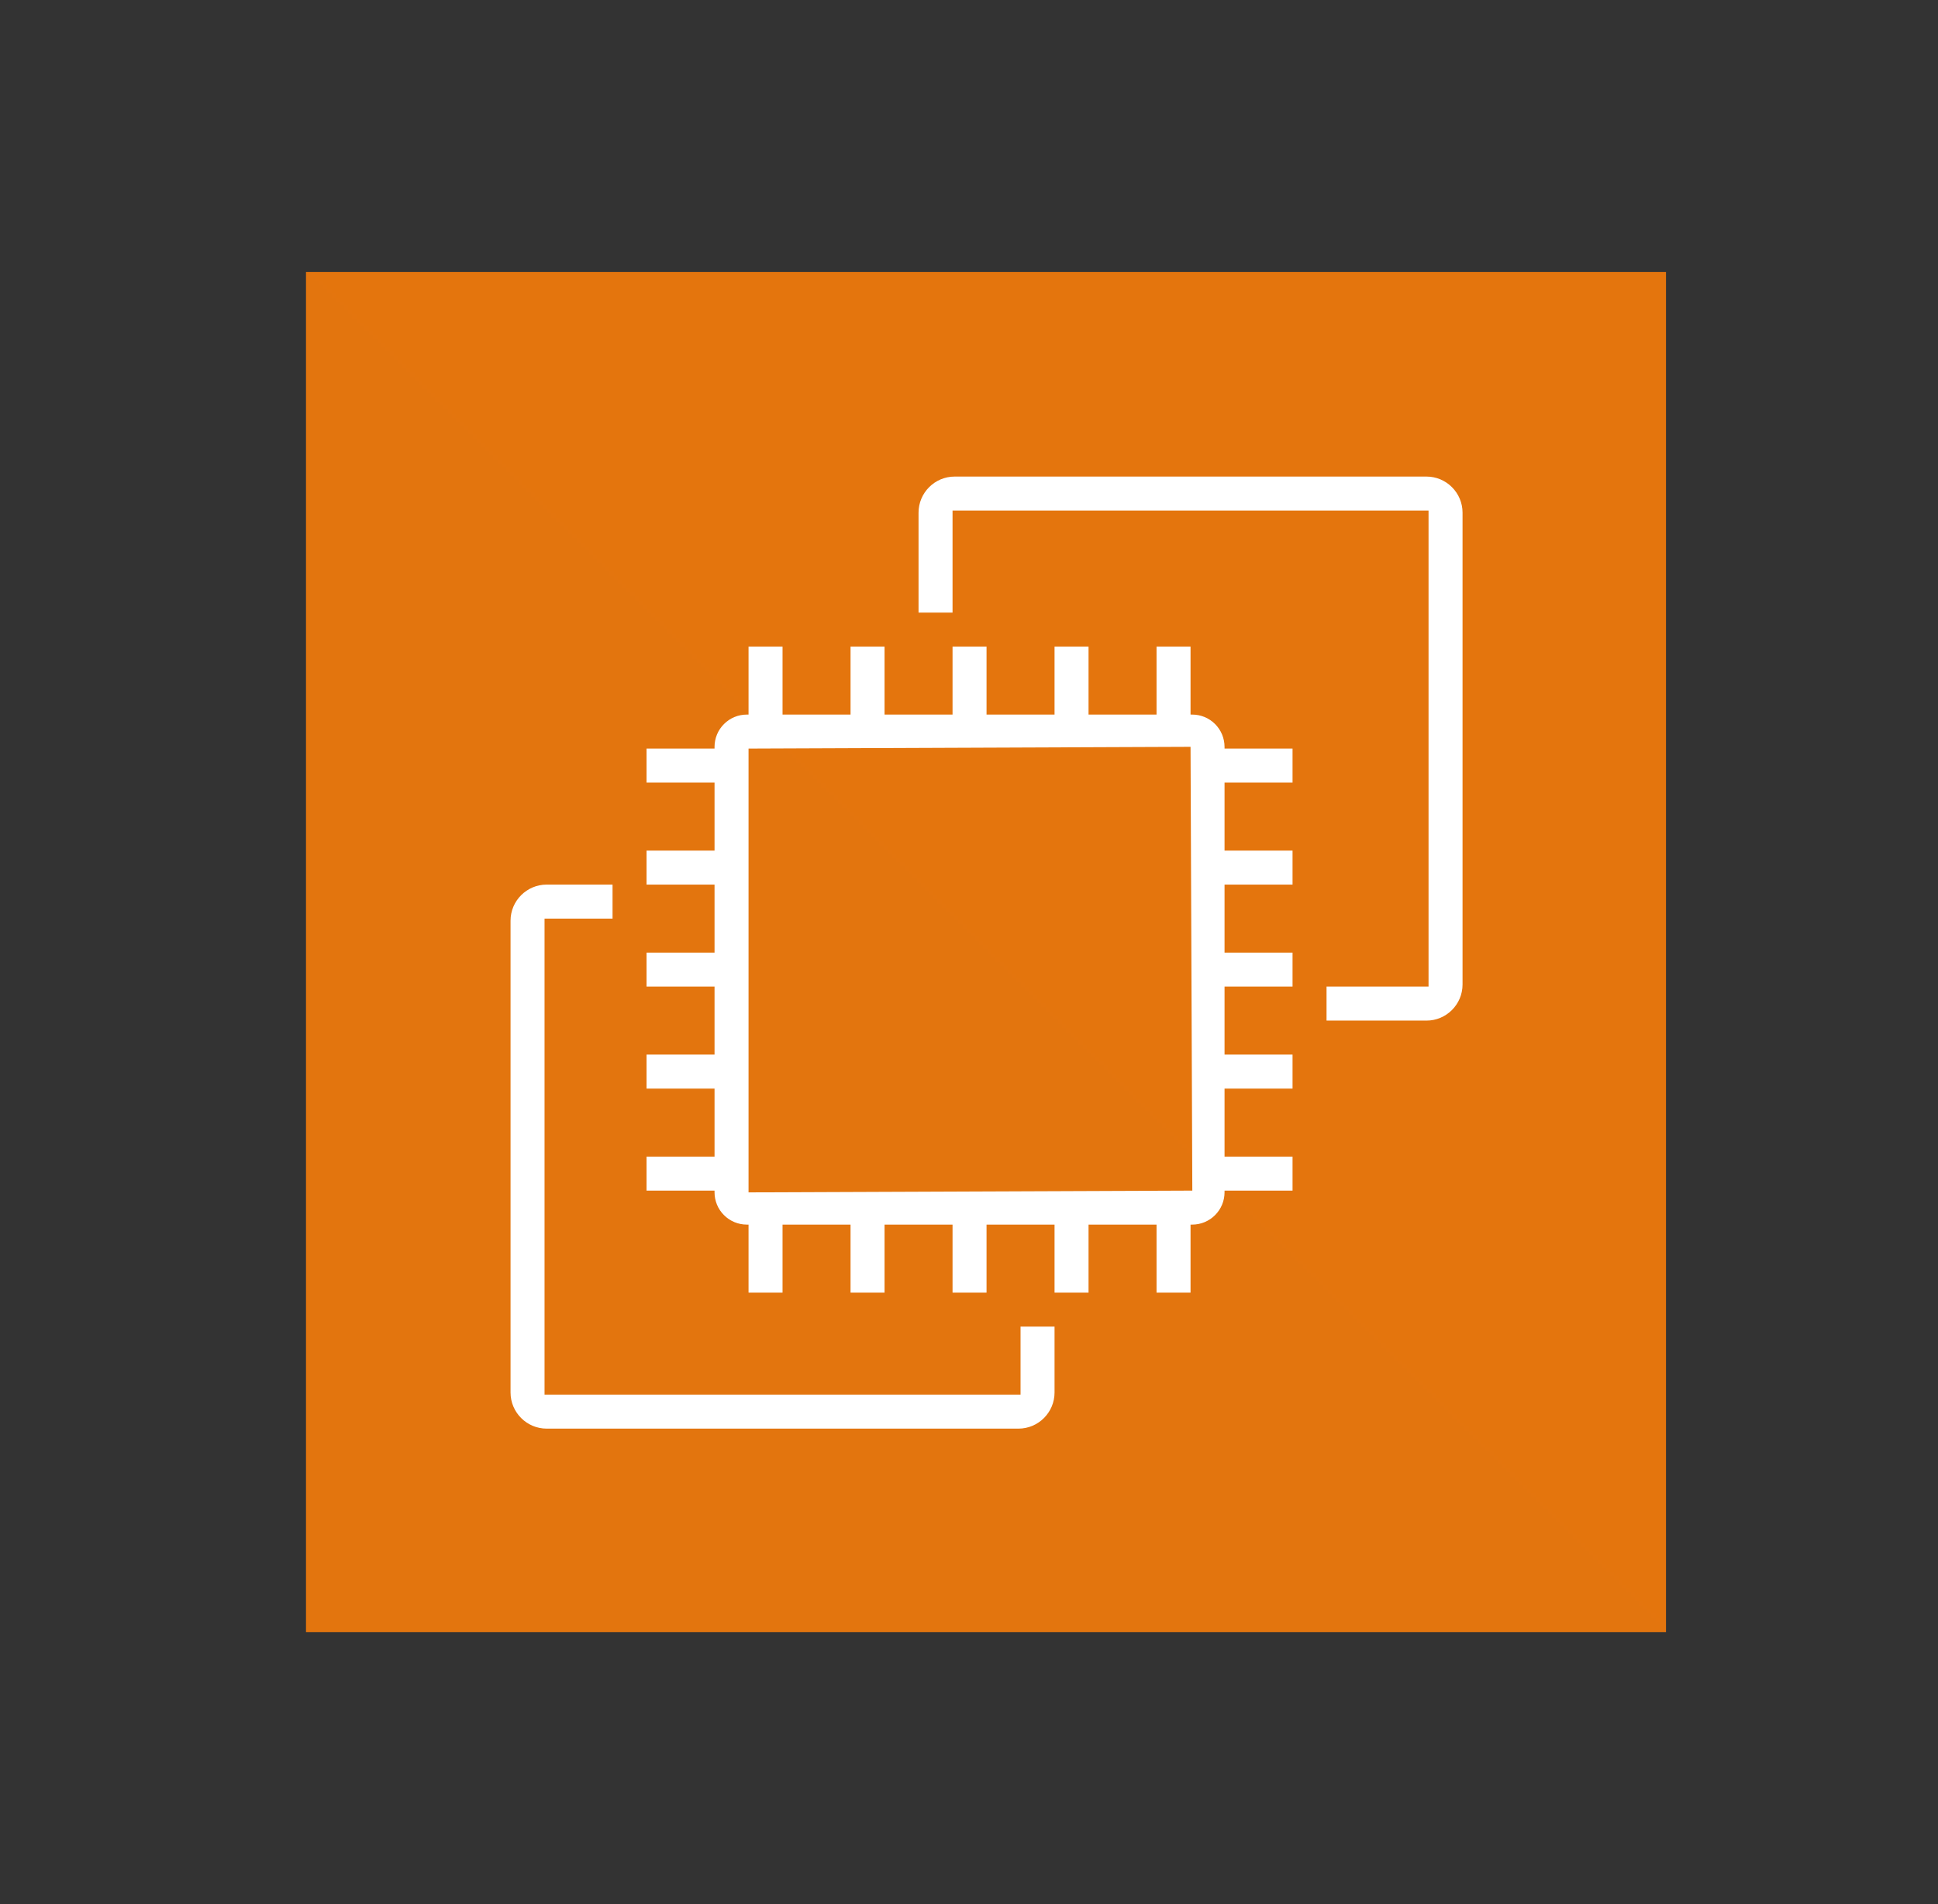
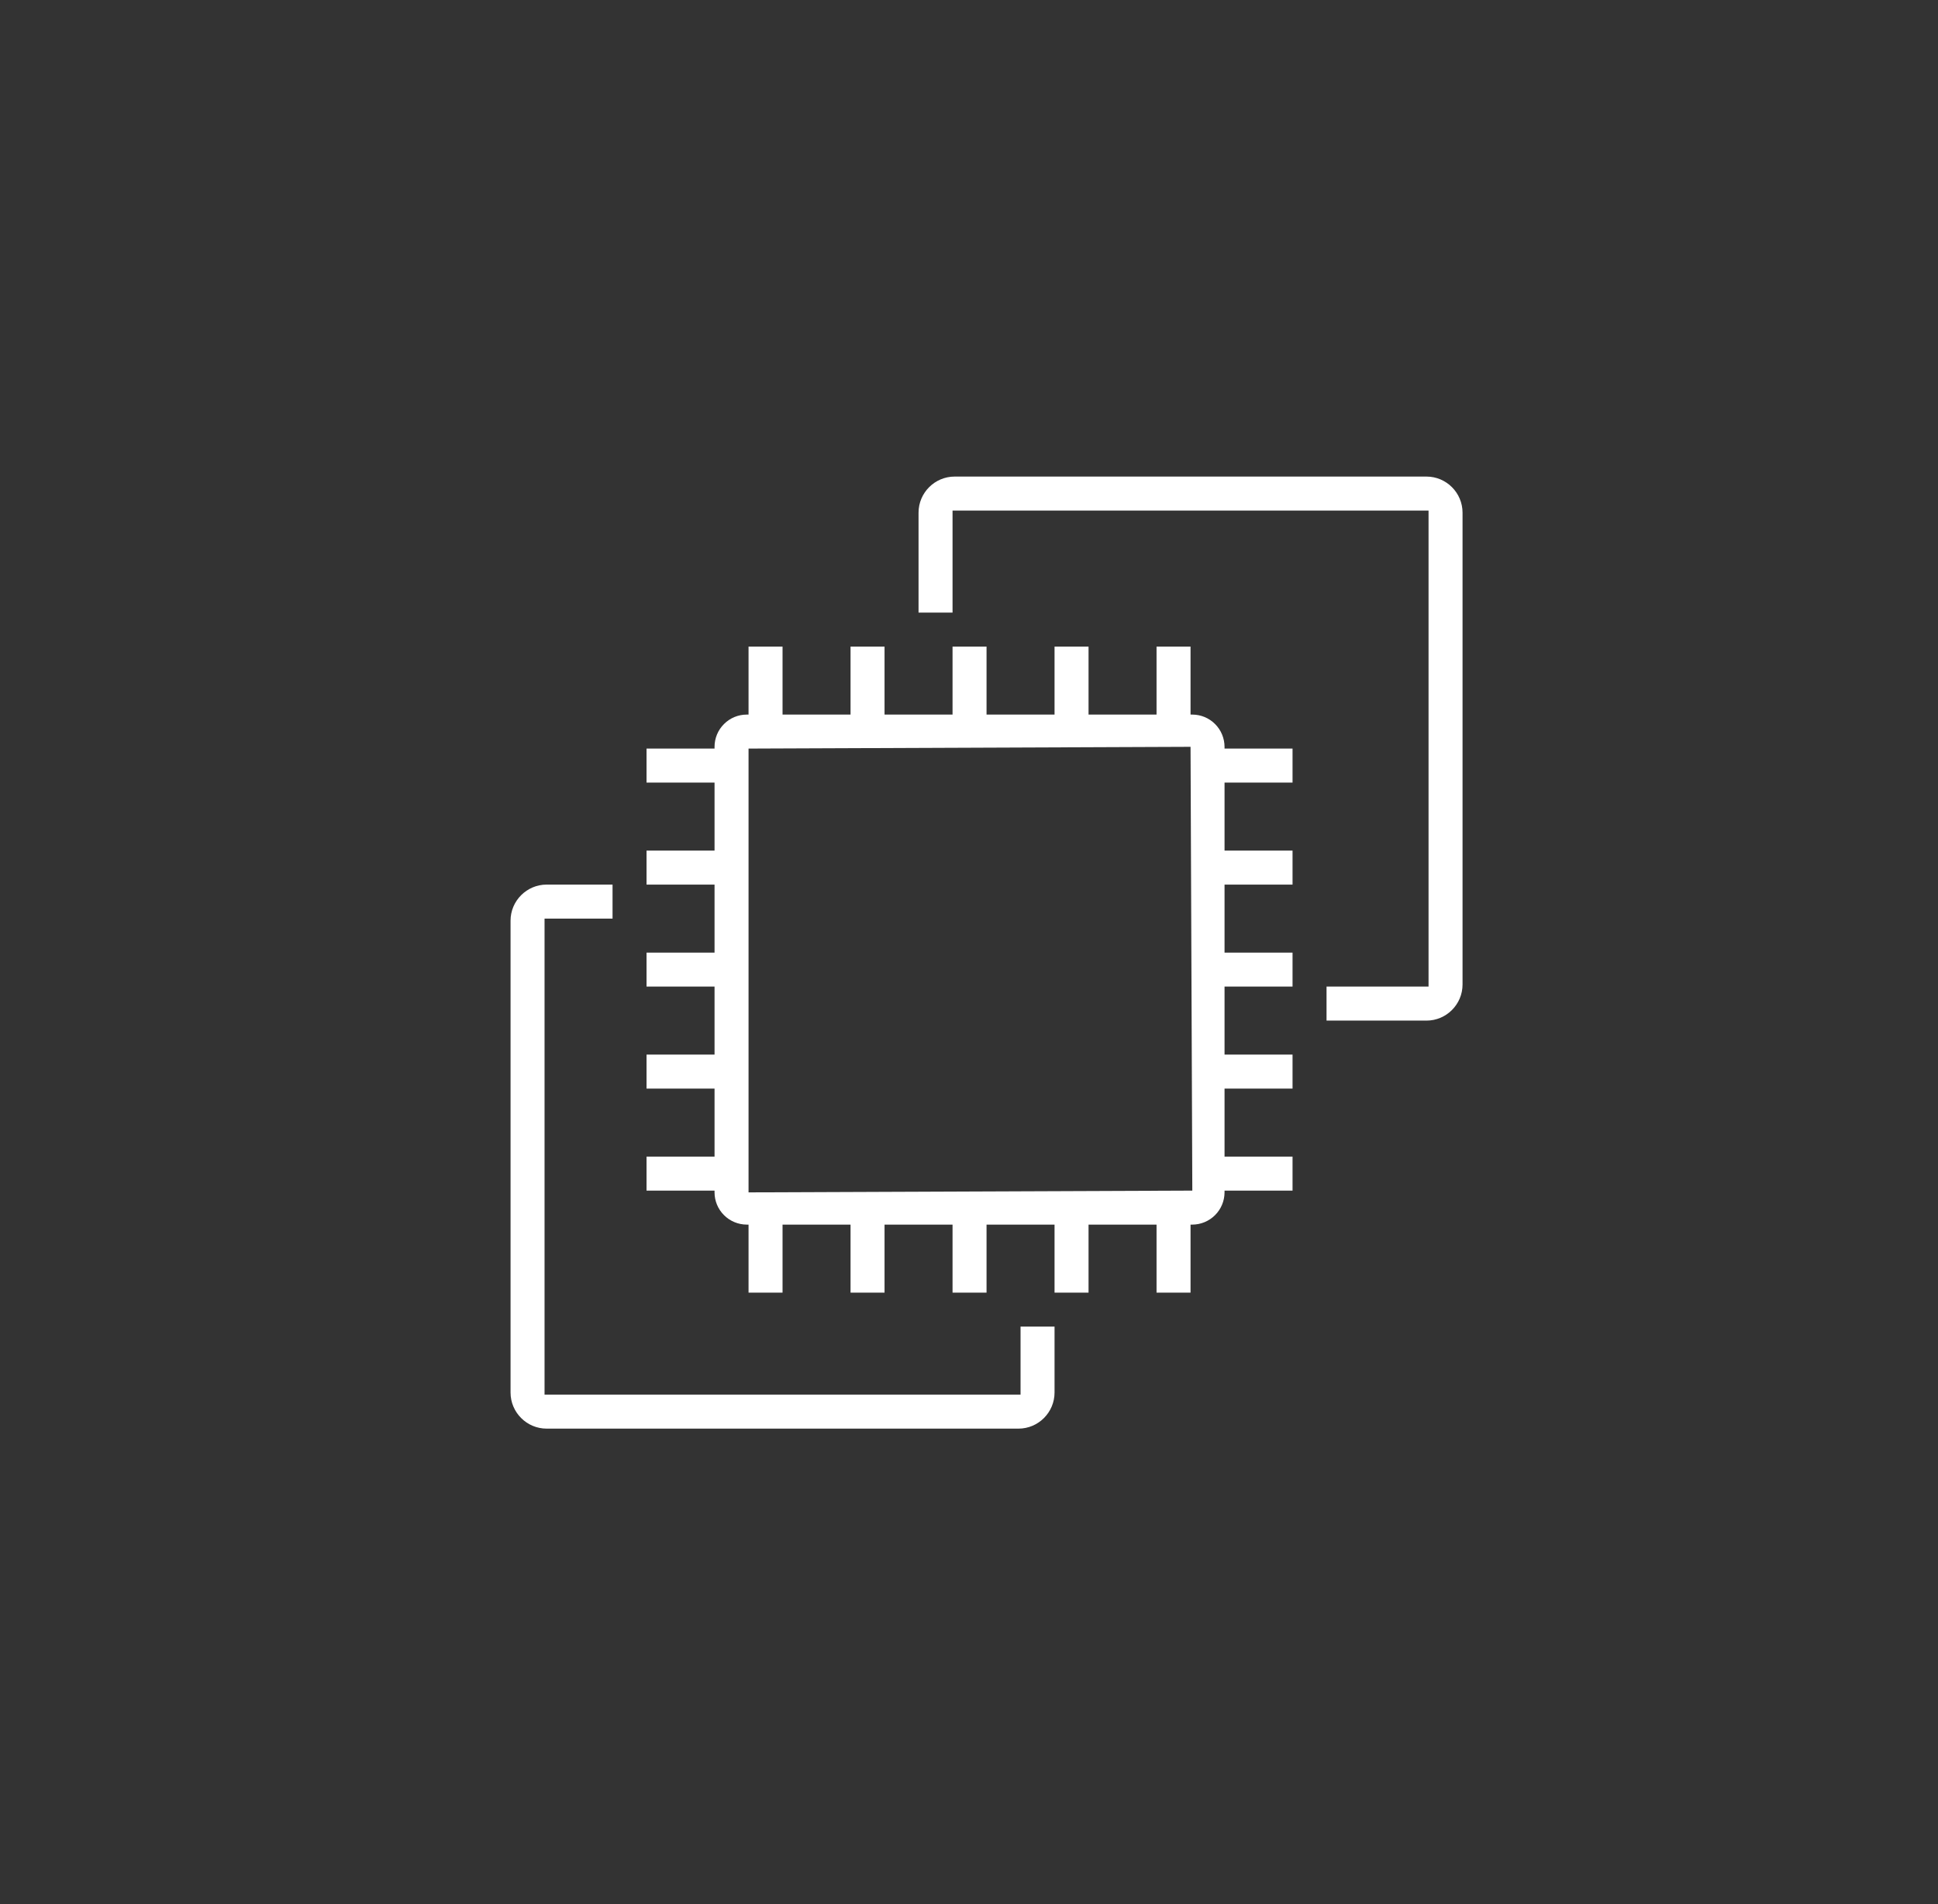
<svg xmlns="http://www.w3.org/2000/svg" width="57" height="56" viewBox="0 0 57 56" fill="none">
  <rect x="0" y="0" width="57" height="56" fill="#333333" stroke="none" />
-   <path fill-rule="evenodd" clip-rule="evenodd" d="M9 8H49V48H9V8Z" fill="url(#paint0_linear_8554_6314)" />
  <path fill-rule="evenodd" clip-rule="evenodd" d="M35.068 35.016L35.016 21.964L22.016 22.016V35.068L35.068 35.016ZM36.016 22.016H38.016V23.016H36.016V25.016H38.016V26.016H36.016V28.016H38.016V29.016H36.016V31.016H38.016V32.016H36.016V34.016H38.016V35.016H36.016V35.068C36.015 35.319 35.915 35.56 35.737 35.737C35.56 35.915 35.319 36.015 35.068 36.016H35.016V38.016H34.016V36.016H32.016V38.016H31.016V36.016H29.016V38.016H28.016V36.016H26.016V38.016H25.016V36.016H23.016V38.016H22.016V36.016H21.964C21.712 36.015 21.471 35.915 21.294 35.737C21.116 35.56 21.016 35.319 21.016 35.068V35.016H19.016V34.016H21.016V32.016H19.016V31.016H21.016V29.016H19.016V28.016H21.016V26.016H19.016V25.016H21.016V23.016H19.016V22.016H21.016V21.964C21.016 21.712 21.116 21.471 21.294 21.294C21.471 21.116 21.712 21.016 21.964 21.016H22.016V19.016H23.016V21.016H25.016V19.016H26.016V21.016H28.016V19.016H29.016V21.016H31.016V19.016H32.016V21.016H34.016V19.016H35.016V21.016H35.068C35.319 21.016 35.56 21.116 35.737 21.294C35.915 21.471 36.015 21.712 36.016 21.964V22.016ZM30.016 41.016H16.016V27.016H18.016V26.016H16.078C15.493 26.016 15.016 26.493 15.016 27.078V40.954C15.016 41.539 15.493 42.016 16.078 42.016H29.955C30.54 42.016 31.016 41.539 31.016 40.954V39.016H30.016V41.016ZM43.016 15.078V28.954C43.016 29.539 42.54 30.016 41.955 30.016H39.016V29.016H42.016V15.016H28.016V18.016H27.016V15.078C27.016 14.493 27.493 14.016 28.078 14.016H41.955C42.54 14.016 43.016 14.493 43.016 15.078Z" fill="white" />
  <defs>
    <linearGradient id="paint0_linear_8554_6314" x1="9" y1="4008" x2="4009" y2="8" gradientUnits="userSpaceOnUse">
      <stop stop-color="#C8511B" />
      <stop offset="1" stop-color="#FF9900" />
    </linearGradient>
  </defs>
</svg>